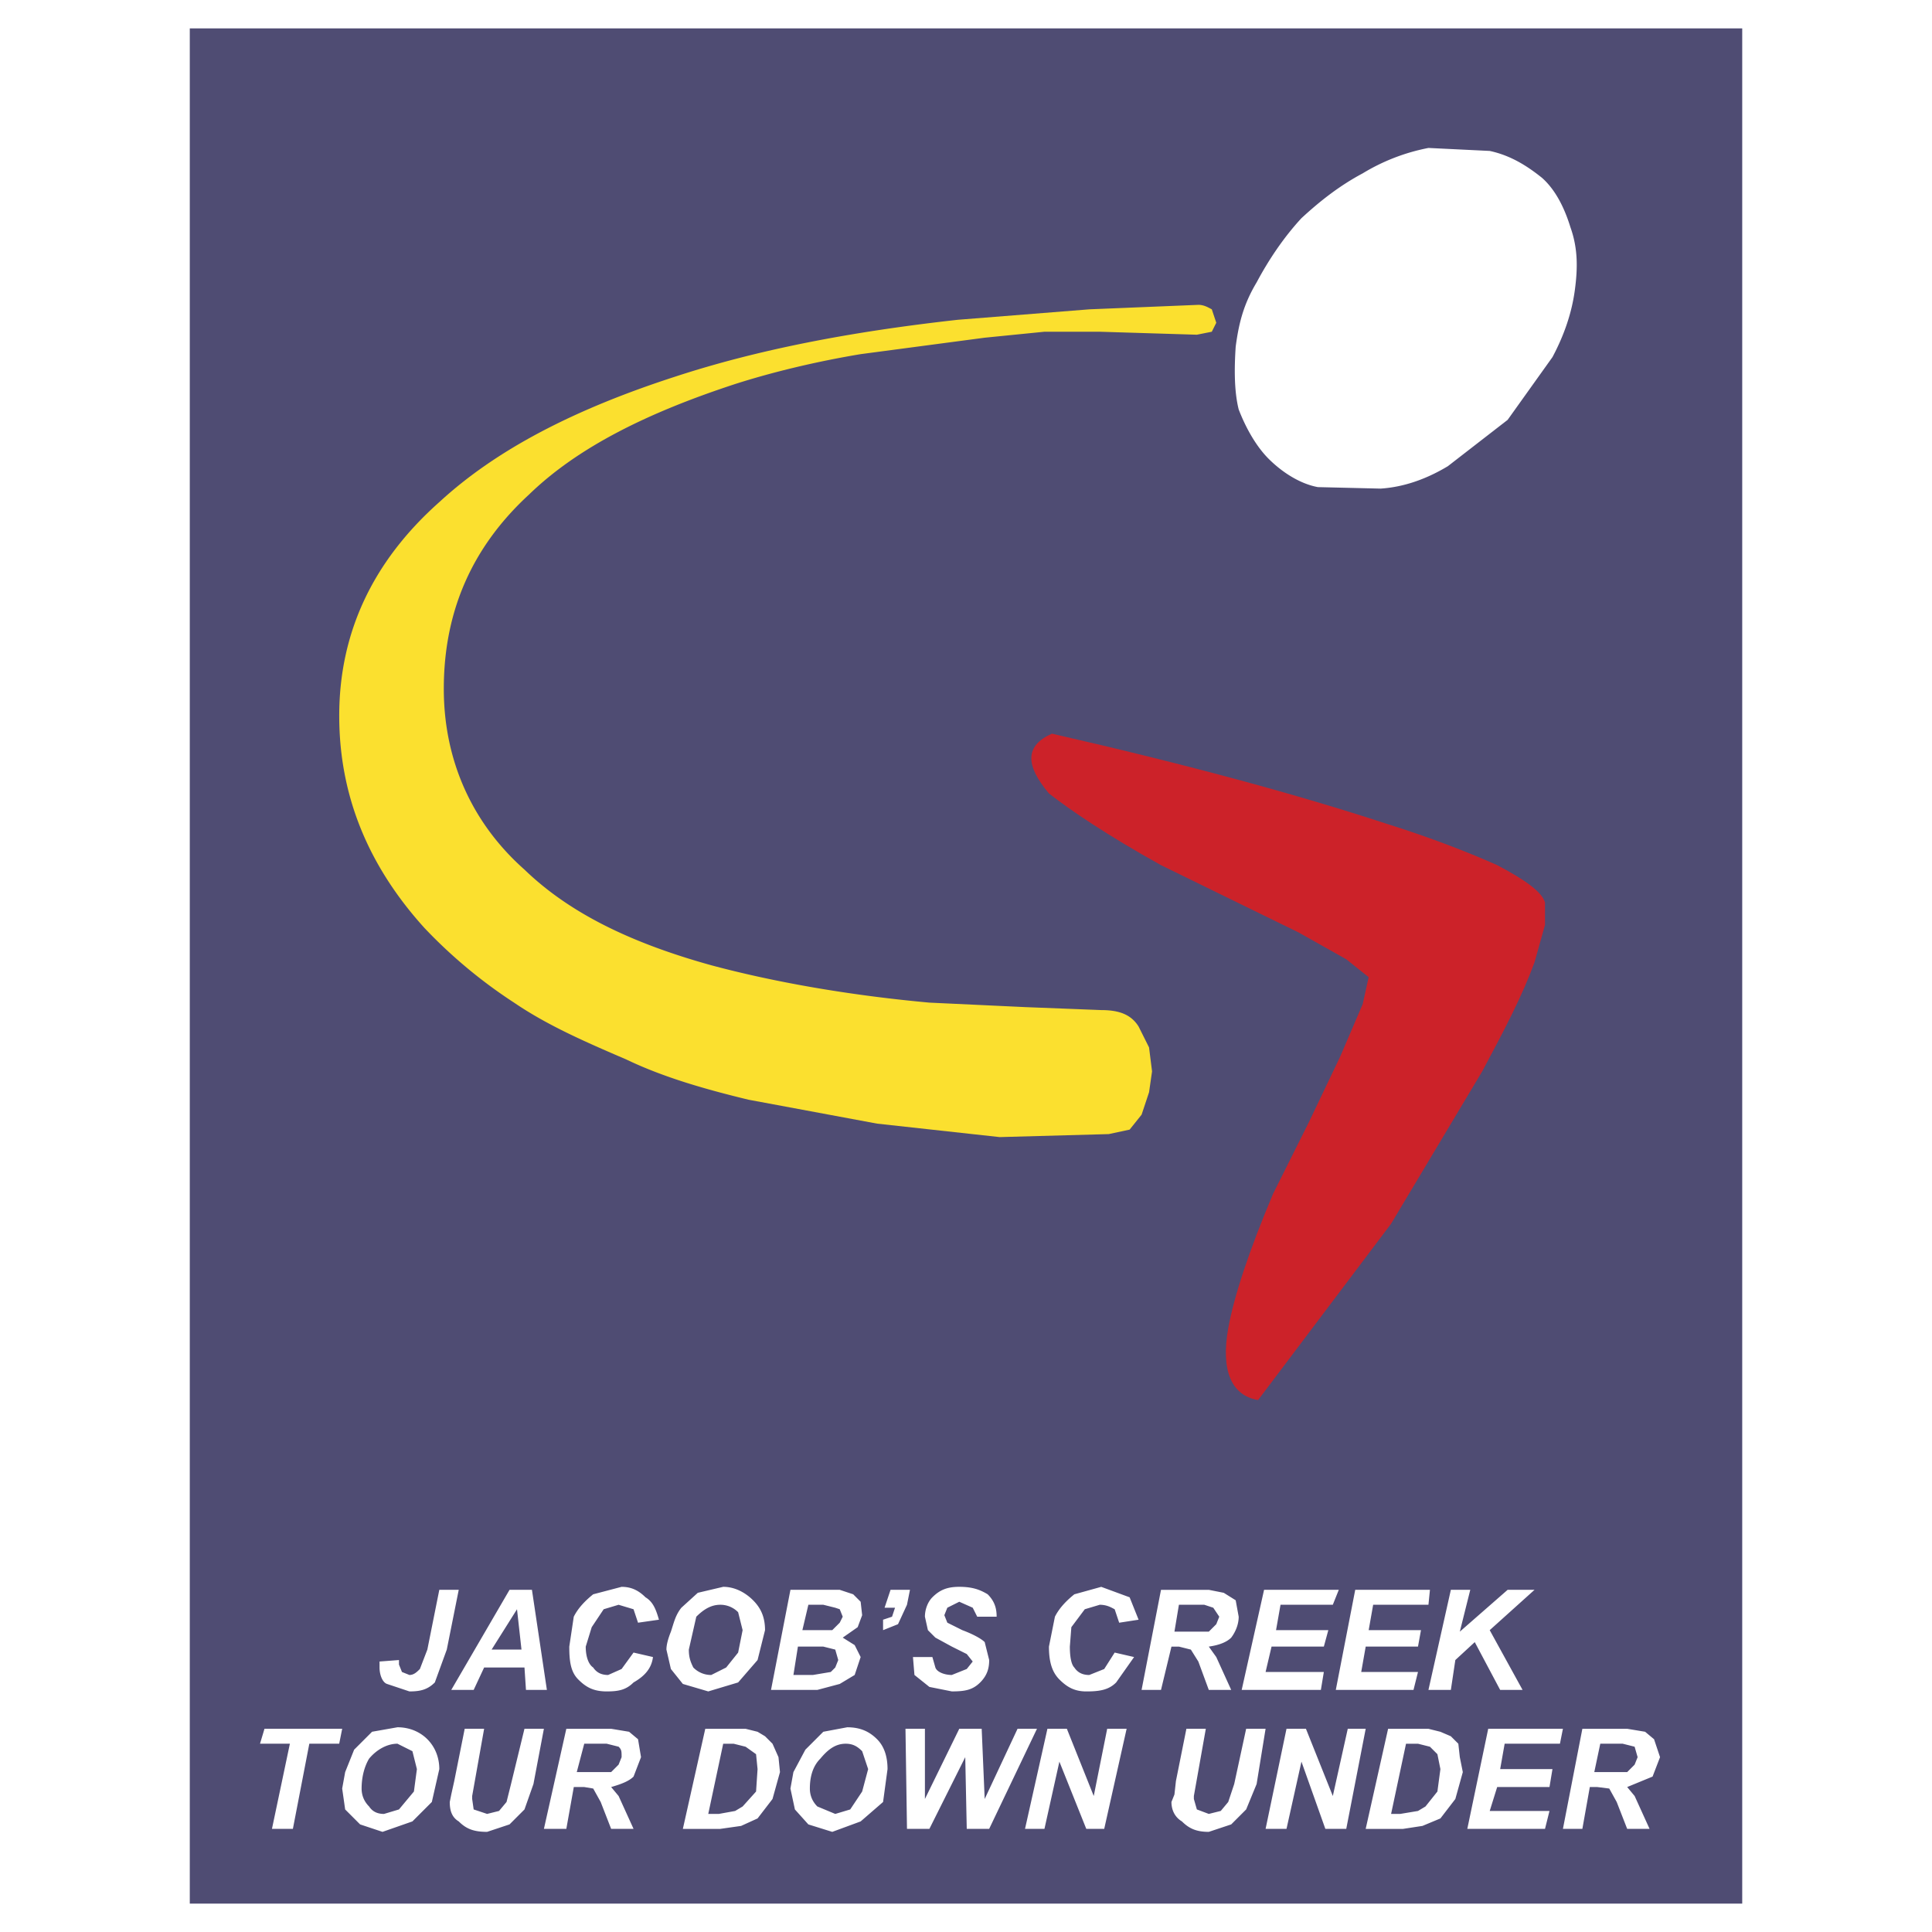
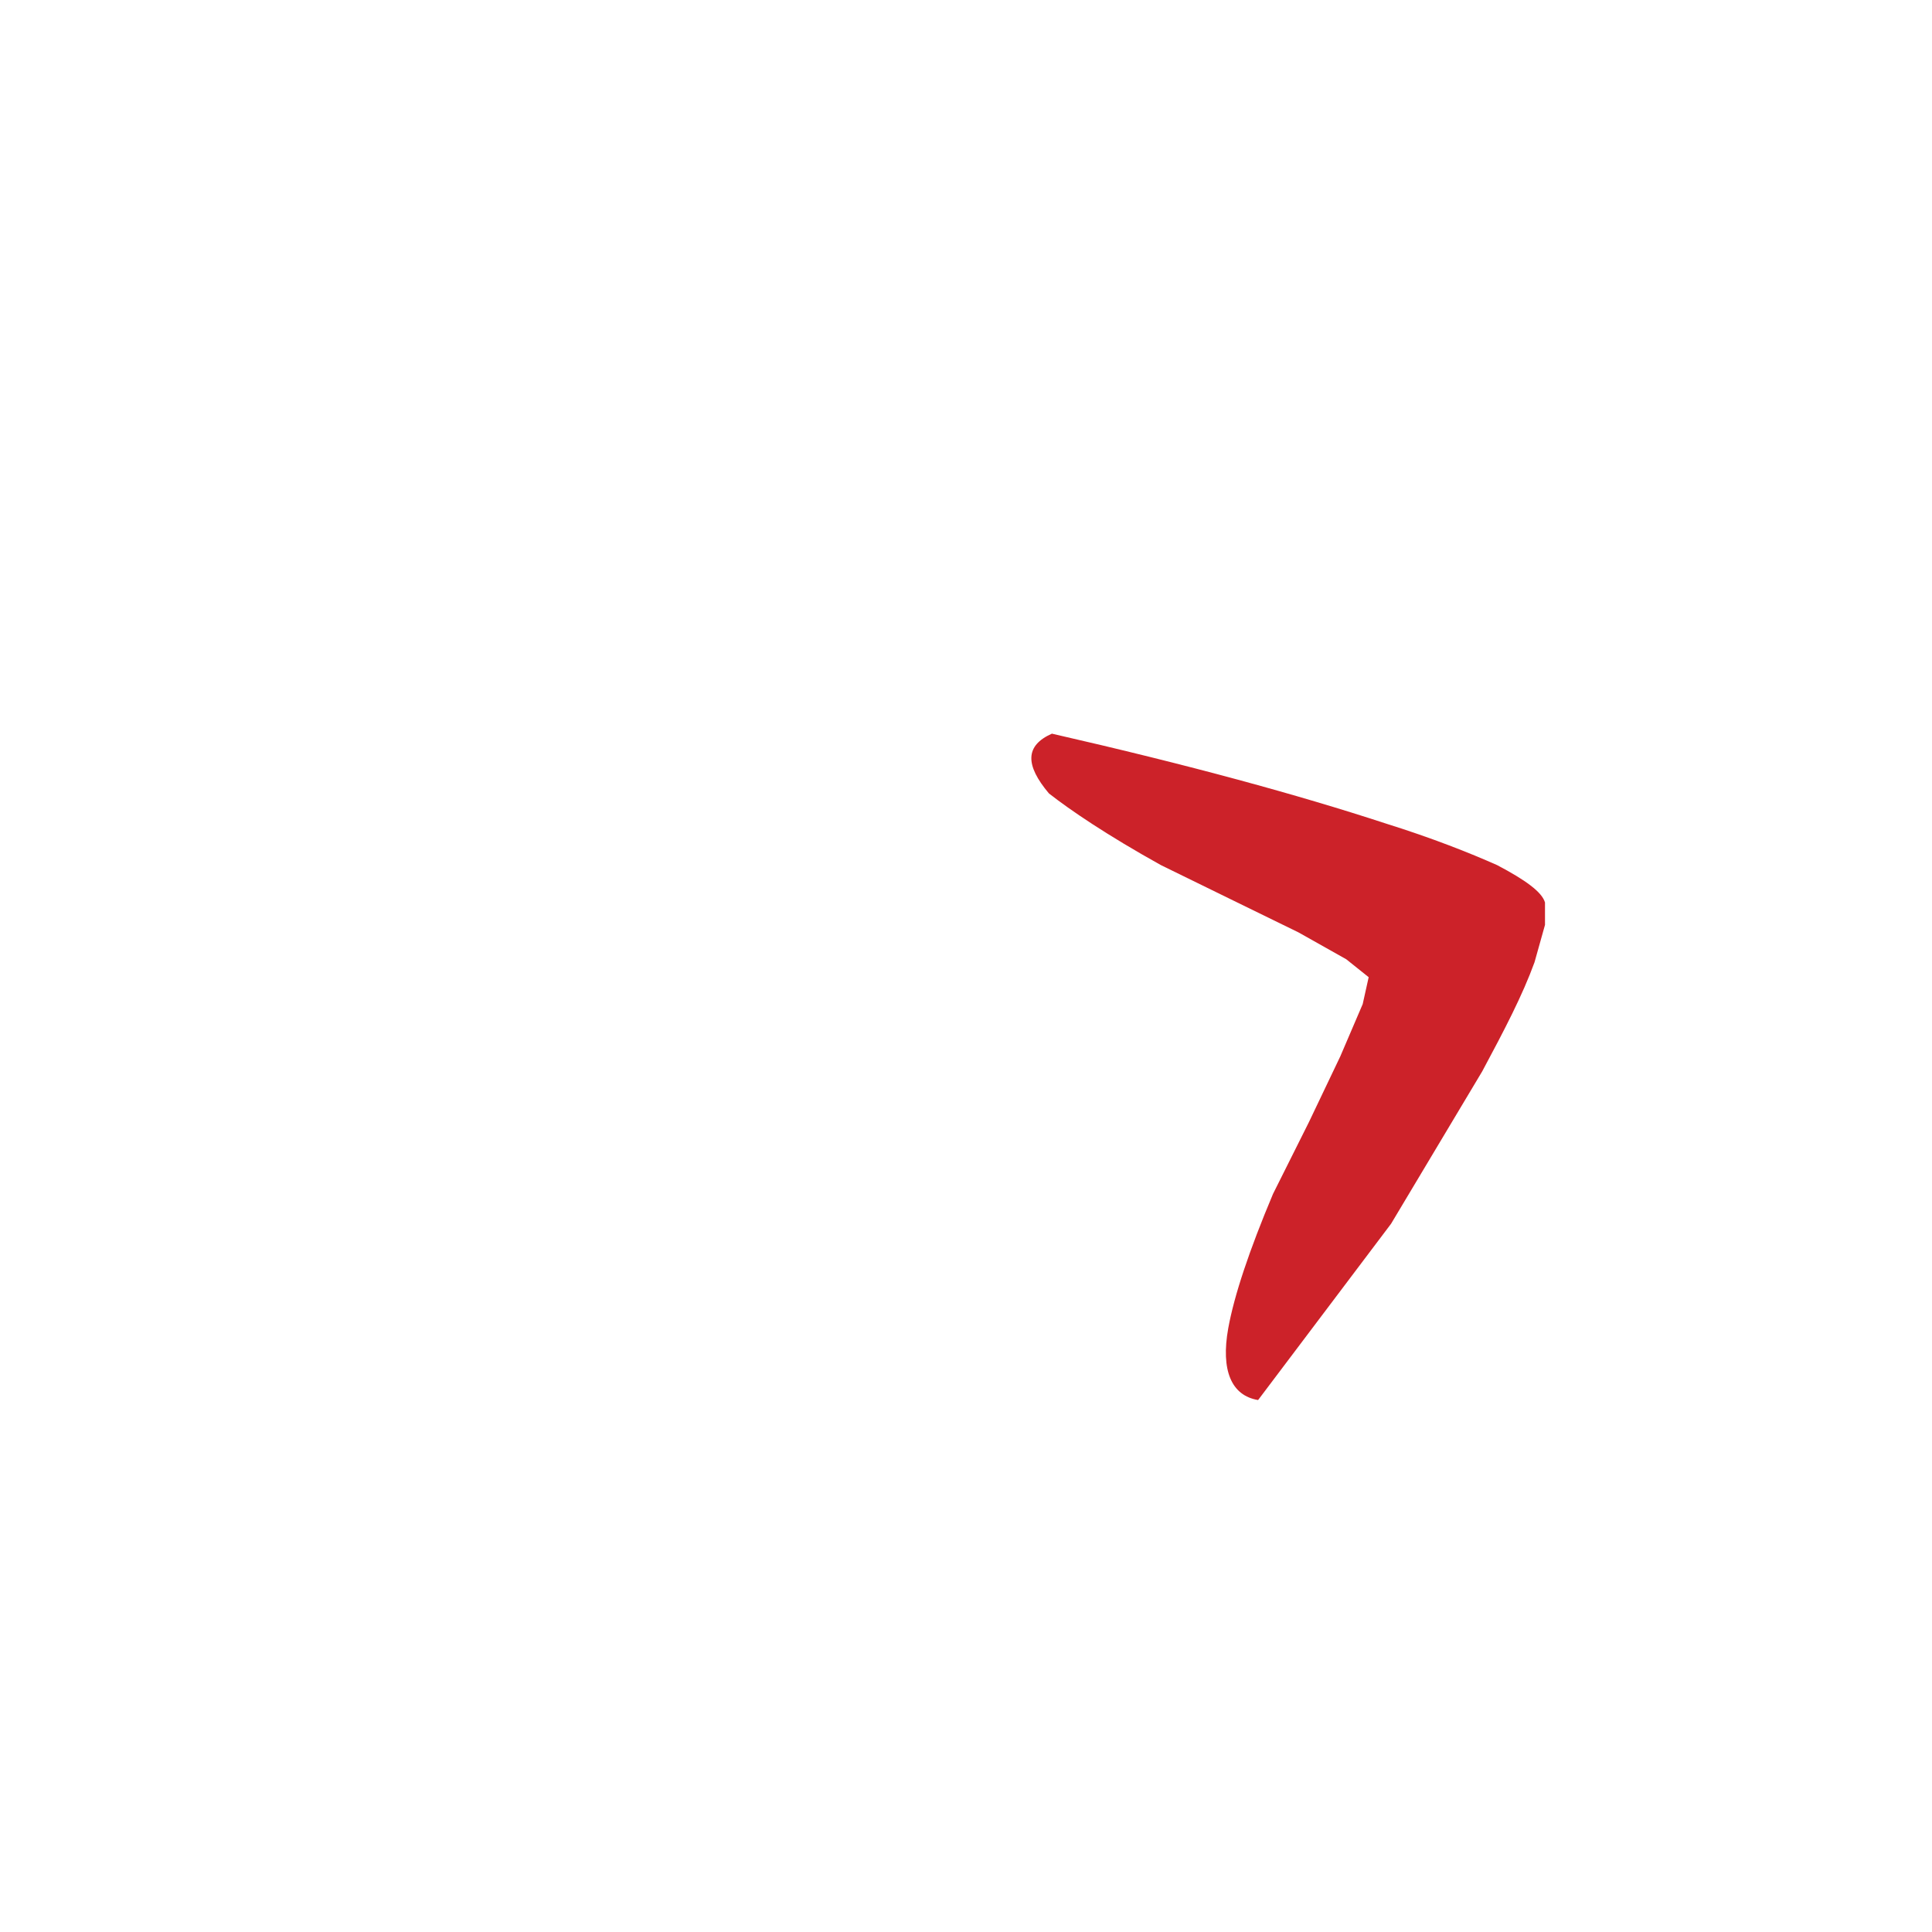
<svg xmlns="http://www.w3.org/2000/svg" width="2500" height="2500" viewBox="0 0 192.756 192.756">
  <g fill-rule="evenodd" clip-rule="evenodd">
    <path fill="#fff" d="M0 0h192.756v192.756H0V0z" />
-     <path fill="#4f4c73" d="M18.935 2.834h154.887v187.088H18.935V2.834z" />
    <path d="M104.949 73.197c13.715 3.13 24.598 6.112 33.244 8.944 4.77 1.491 8.496 2.981 11.18 4.174 2.832 1.49 4.473 2.683 4.771 3.727v2.236l-1.045 3.727c-1.191 3.279-2.98 6.709-5.217 10.883l-9.094 15.205-13.268 17.59c-2.684-.447-3.727-2.98-2.98-7.154.596-3.281 2.086-7.752 4.471-13.418l3.578-7.154 3.131-6.561 2.236-5.217.596-2.684-2.236-1.789-4.77-2.683-6.709-3.279-7.006-3.429c-5.367-2.981-9.094-5.516-11.18-7.156-2.385-2.831-2.385-4.769.298-5.962z" fill="#cc2229" />
-     <path d="M119.559 30.414c.596 0 1.043.298 1.342.447l.447 1.341-.447.895-1.49.298-9.689-.298h-5.516l-5.963.596-12.374 1.64c-4.472.746-8.795 1.789-12.522 2.981-8.646 2.833-15.652 6.261-20.572 11.032-5.665 5.217-8.497 11.627-8.497 19.379 0 7.155 2.833 13.417 8.05 18.038 4.472 4.323 10.584 7.305 18.634 9.541 6.111 1.64 13.565 2.981 21.765 3.728l9.54.447 7.604.297c1.789 0 2.982.447 3.727 1.641l1.043 2.086.299 2.387-.299 2.086-.744 2.236-1.193 1.49-2.086.447-10.883.299-12.224-1.342-12.82-2.385c-4.323-1.045-8.497-2.236-12.224-4.025-4.174-1.789-7.901-3.43-11.181-5.664a49.446 49.446 0 0 1-8.944-7.455c-5.665-6.261-8.497-13.268-8.497-21.168 0-8.199 3.279-15.354 9.988-21.317 5.665-5.217 13.417-9.242 23.553-12.522 8.199-2.683 17.441-4.472 28.175-5.665l13.118-1.043 10.88-.448z" fill="#fbe02f" />
    <path d="M157.125 28.922c-.297 2.236-1.043 4.473-2.236 6.708l-4.473 6.261-5.963 4.621c-2.234 1.342-4.471 2.087-6.707 2.236l-6.262-.149c-1.639-.298-3.428-1.342-4.92-2.832-1.191-1.193-2.234-2.981-2.98-4.919-.447-1.789-.447-4.025-.299-6.261.299-2.236.746-4.174 2.088-6.41 1.191-2.236 2.684-4.472 4.473-6.41 1.938-1.789 3.875-3.28 6.111-4.472a19.866 19.866 0 0 1 6.559-2.534l6.113.298c2.086.447 3.727 1.49 5.217 2.683 1.342 1.192 2.236 2.981 2.832 4.919.746 2.088.746 4.025.447 6.261zM29.221 182.467h-2.088l1.789-8.496h-2.981l.447-1.491h7.752l-.298 1.491h-2.981l-1.64 8.496zM41.147 174.717l-1.491-.746c-1.043 0-2.087.596-2.832 1.49-.447.746-.746 1.789-.746 2.982 0 .744.298 1.342.746 1.789.298.447.745.744 1.49.744l1.491-.447 1.491-1.789.298-2.236-.447-1.787zm1.49-1.194c.745.746 1.193 1.789 1.193 2.98l-.746 3.281-1.938 1.938-2.982 1.043-2.236-.744-1.491-1.492-.298-2.086.298-1.641.895-2.236 1.789-1.789 2.534-.447c1.193 0 2.237.447 2.982 1.193zM53.221 177.996l-.894 2.533-1.491 1.492-2.236.744c-1.342 0-2.087-.299-2.833-1.043-.745-.447-.894-1.193-.894-1.938l.149-.746.298-1.342 1.043-5.217h1.938l-1.193 6.707v.299l.149 1.043 1.342.447 1.192-.297.746-.895.447-1.789 1.342-5.516h1.938l-1.043 5.518zM62.017 175.312c0-.596 0-.746-.298-1.043l-1.192-.299H58.29l-.746 2.832h3.429l.745-.744.299-.746zm1.64-1.789l.298 1.789-.745 1.938c-.447.447-1.193.746-2.236 1.043l.745.895 1.491 3.279h-2.236l-1.043-2.682-.746-1.342-.894-.15h-1.043l-.746 4.174h-2.236l2.236-9.986h4.472l1.789.297.894.745zM77.073 173.971l.597 1.342.149 1.49-.746 2.684-1.49 1.938-1.64.746-2.087.297h-3.727l2.236-9.986h4.025l1.193.297.745.447.745.745zm-4.919 0l-1.491 7.006h1.043l1.64-.297.746-.447 1.341-1.492.149-2.236-.149-1.49-1.043-.744-1.192-.299h-1.044v-.001zM88.104 179.785l-2.236 1.938-2.833 1.043-2.385-.744-1.342-1.492-.447-2.086.298-1.641 1.192-2.236 1.789-1.789 2.385-.447c1.341 0 2.236.447 2.981 1.193s1.043 1.789 1.043 2.98l-.445 3.281zm-7.304-1.342c0 .744.298 1.342.746 1.789l1.789.744 1.491-.447 1.192-1.789.597-2.236-.597-1.787c-.447-.447-.894-.746-1.64-.746-1.043 0-1.789.596-2.534 1.49-.746.746-1.044 1.789-1.044 2.982zM103.459 172.48l-4.77 9.987h-2.236l-.15-7.155-3.577 7.155H90.49l-.15-9.987h1.939v7.006l3.428-7.006h2.236l.299 7.006 3.279-7.006h1.938zM110.168 182.467h-1.789l-2.684-6.707-1.49 6.707h-1.939l2.236-9.987h1.939l2.682 6.708 1.342-6.708h1.939l-2.236 9.987zM122.838 182.021l-2.236.744c-1.191 0-1.938-.299-2.682-1.043-.746-.447-1.045-1.193-1.045-1.938l.299-.746.148-1.342 1.045-5.217h1.938l-1.193 6.707v.299l.299 1.043 1.191.447 1.193-.297.746-.895.596-1.789 1.193-5.516h1.938l-.895 5.516-1.043 2.533-1.492 1.494zM132.975 179.188l1.492-6.708h1.789l-1.94 9.987h-2.086l-2.384-6.707-1.492 6.707h-2.086l2.086-9.987h1.939l2.682 6.708zM145.498 173.971l.148 1.342.299 1.49-.746 2.684-1.49 1.938-1.789.746-1.938.297h-3.727l2.236-9.986h4.023l1.193.297 1.043.447.748.745zm-5.219 0l-1.49 7.006h.895l1.789-.297.746-.447 1.191-1.492.299-2.236-.299-1.49-.744-.744-1.193-.299h-1.194v-.001zM154.592 178.293h-5.219l-.744 2.387h5.963l-.447 1.787h-7.752l2.086-9.987h7.453l-.297 1.491h-5.516l-.447 2.533h5.217l-.297 1.789zM165.025 173.523l.598 1.789-.746 1.938-2.533 1.043.744.895 1.49 3.279h-2.234l-1.045-2.682-.744-1.342-1.193-.15h-.746l-.744 4.174h-1.939l1.939-9.986h4.473l1.787.297.893.745zm-5.365.448l-.598 2.832h3.281l.744-.744.299-.746-.299-1.043-1.191-.299h-2.236zM39.805 166.07l.298.744.745.299c.447 0 .746-.299 1.044-.596l.745-1.938 1.193-5.963h1.938l-1.192 5.963-1.193 3.279c-.745.744-1.49.895-2.534.895l-2.236-.746c-.447-.148-.746-.895-.746-1.641v-.596l1.938-.148v.448zM53.072 158.617l1.491 9.986h-2.087l-.149-2.236h-4.025l-1.044 2.236h-2.236l5.814-9.986h2.236zm-1.043 5.963l-.447-4.025-2.534 4.025h2.981zM60.675 167.113l1.341-.596 1.193-1.641 1.938.447c-.149 1.193-.895 1.938-1.938 2.535-.745.744-1.491.895-2.684.895-1.342 0-2.087-.447-2.832-1.193-.746-.746-.895-1.789-.895-3.279l.447-2.982c.447-.895 1.192-1.639 1.938-2.236l2.833-.744c.895 0 1.64.299 2.385 1.043.746.447 1.044 1.193 1.342 2.236l-2.087.299-.447-1.342-1.491-.447-1.49.447-1.193 1.789-.596 1.938c0 1.043.298 1.789.745 2.086.298.446.746.745 1.491.745zM68.725 164.58c0 .744.149 1.191.447 1.787a2.469 2.469 0 0 0 1.789.746l1.49-.746 1.193-1.49.447-2.236-.447-1.789a2.467 2.467 0 0 0-1.789-.744c-.894 0-1.64.447-2.385 1.191l-.745 3.281zm-2.236 0c0-.447.149-1.045.447-1.789.298-.895.447-1.641 1.044-2.387l1.64-1.49 2.534-.596c1.192 0 2.236.596 2.981 1.342.745.744 1.192 1.639 1.192 2.98l-.745 2.982-1.938 2.236-2.981.895-2.534-.746-1.193-1.49-.447-1.937zM82.142 158.617h1.64l1.341.445.745.746.149 1.342-.447 1.193-1.491 1.043 1.192.746.596 1.191-.596 1.789-1.49.895-2.236.596h-4.621l1.938-9.986h3.28zm1.192 1.787l-1.192-.297h-1.491l-.597 2.533h2.981l.746-.744.298-.598-.298-.744-.447-.15zm-4.174 6.709h1.938l1.789-.299.447-.447.298-.744-.298-1.043-1.192-.299h-2.534l-.448 2.832zM90.788 158.617l-.298 1.49-.895 1.938-1.491.596v-1.043l.895-.299.298-.895h-1.044l.597-1.787h1.938zM92.577 162.641l-.298-1.342c0-.744.298-1.49.745-1.938.745-.744 1.491-1.043 2.683-1.043 1.342 0 2.088.299 2.832.744.746.746.895 1.492.895 2.236h-1.938l-.447-.895-1.342-.596-1.192.596-.298.746.298.746 1.491.744c1.192.447 1.938.895 2.237 1.193l.447 1.789c0 .744-.15 1.49-.895 2.236-.746.744-1.492.895-2.833.895l-2.236-.447-1.491-1.193-.149-1.789h1.938l.298 1.043c.149.447.895.746 1.64.746l1.491-.596.596-.746-.596-.746-1.491-.744-1.64-.895-.745-.744zM111.211 160.555c-.299-.15-.746-.447-1.49-.447l-1.492.447-1.34 1.789-.15 1.938c0 1.043.15 1.789.447 2.086.299.447.746.746 1.49.746l1.492-.596 1.043-1.641 1.938.447-1.789 2.535c-.744.744-1.639.895-2.98.895-1.193 0-1.938-.447-2.684-1.193s-1.043-1.789-1.043-3.279l.596-2.982c.447-.895 1.193-1.639 1.938-2.236l2.684-.744 2.832 1.043.895 2.236-1.938.299-.449-1.343zM120.602 158.617l1.492.297 1.191.746.299 1.639c0 .746-.299 1.492-.746 2.088-.447.447-1.191.746-2.236.895l.746 1.043 1.49 3.279h-2.236l-1.043-2.832-.746-1.191-1.191-.299h-.746l-1.043 4.322h-1.938l1.938-9.986h4.769v-.001zm-3.428 4.174h3.428l.746-.746.299-.746-.598-.895-.895-.297h-2.533l-.447 2.684zM127.311 162.641h5.216l-.447 1.64h-5.217l-.595 2.533h5.812l-.297 1.79h-7.9l2.234-9.987h7.455l-.597 1.49h-5.217l-.447 2.534zM135.809 166.814h5.664l-.448 1.79h-7.752l1.938-9.987h7.455l-.15 1.49H137l-.447 2.534h5.218l-.298 1.64h-5.217l-.447 2.533zM153.1 158.617l-4.471 4.024 3.279 5.963h-2.236l-2.535-4.77-1.938 1.789-.447 2.981h-2.236l2.236-9.987h1.937l-1.043 4.174 4.77-4.174h2.684z" fill="#fff" />
  </g>
</svg>